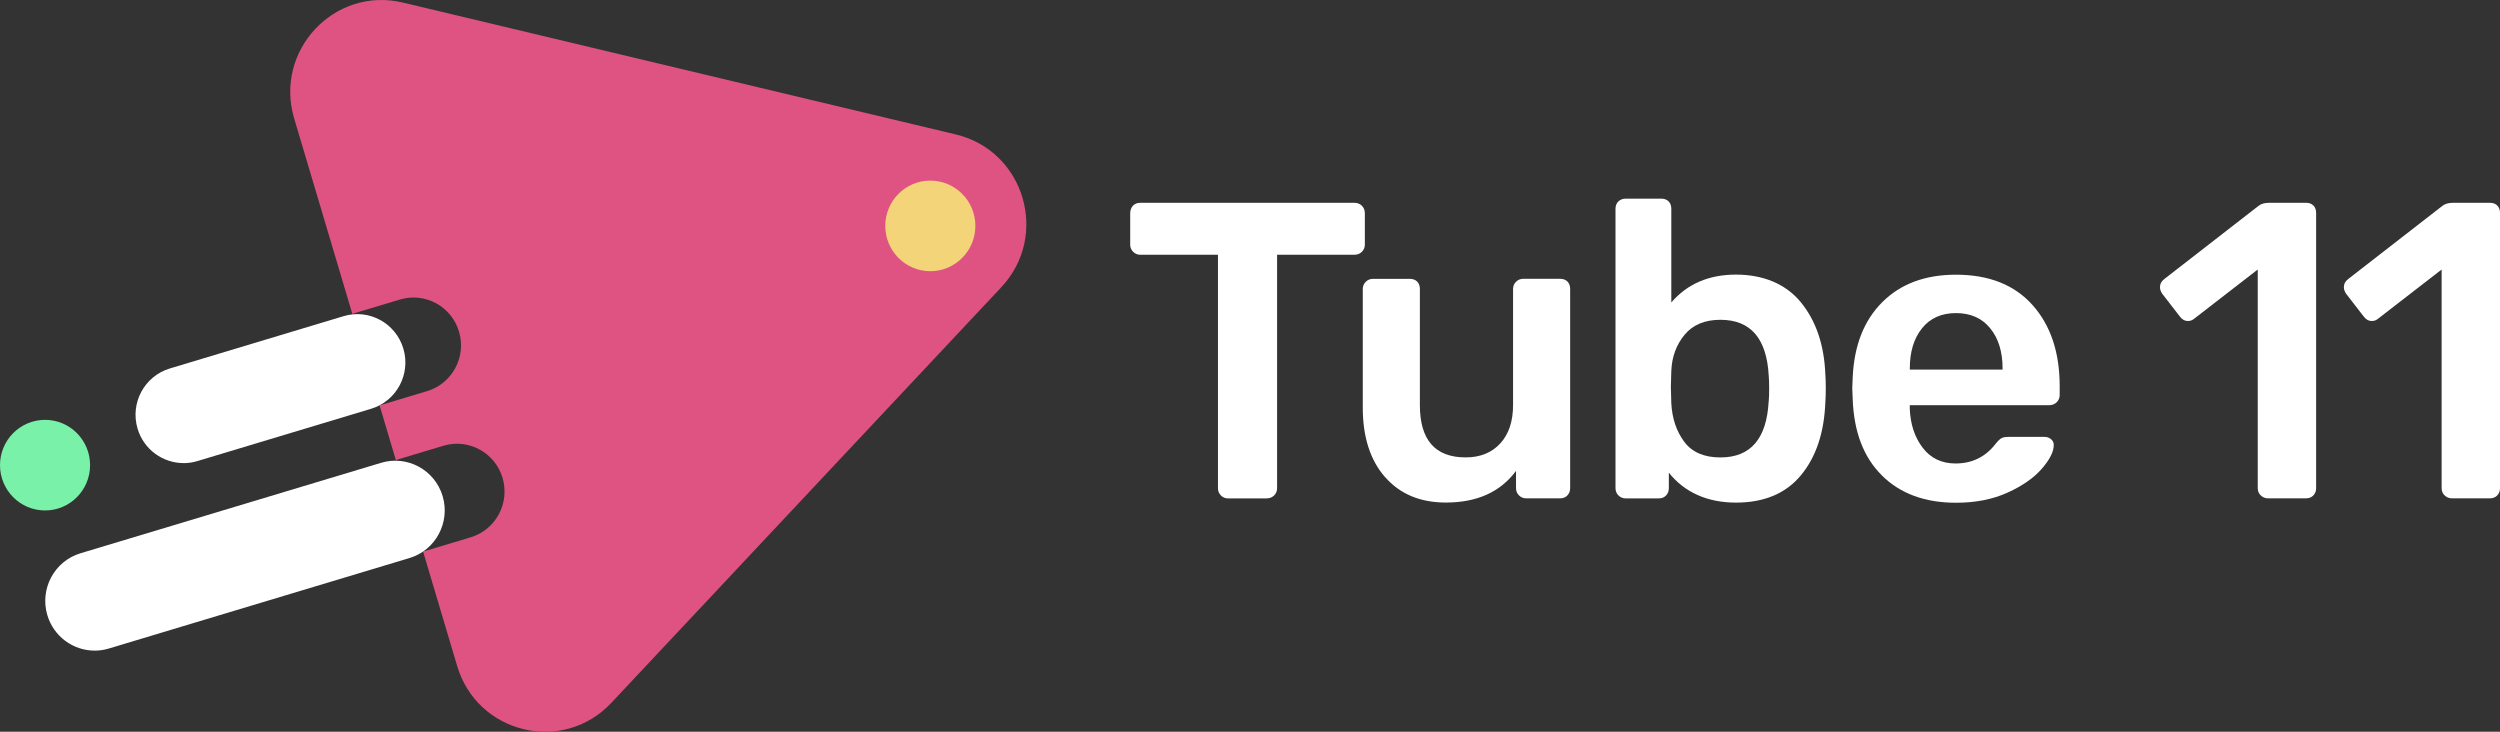
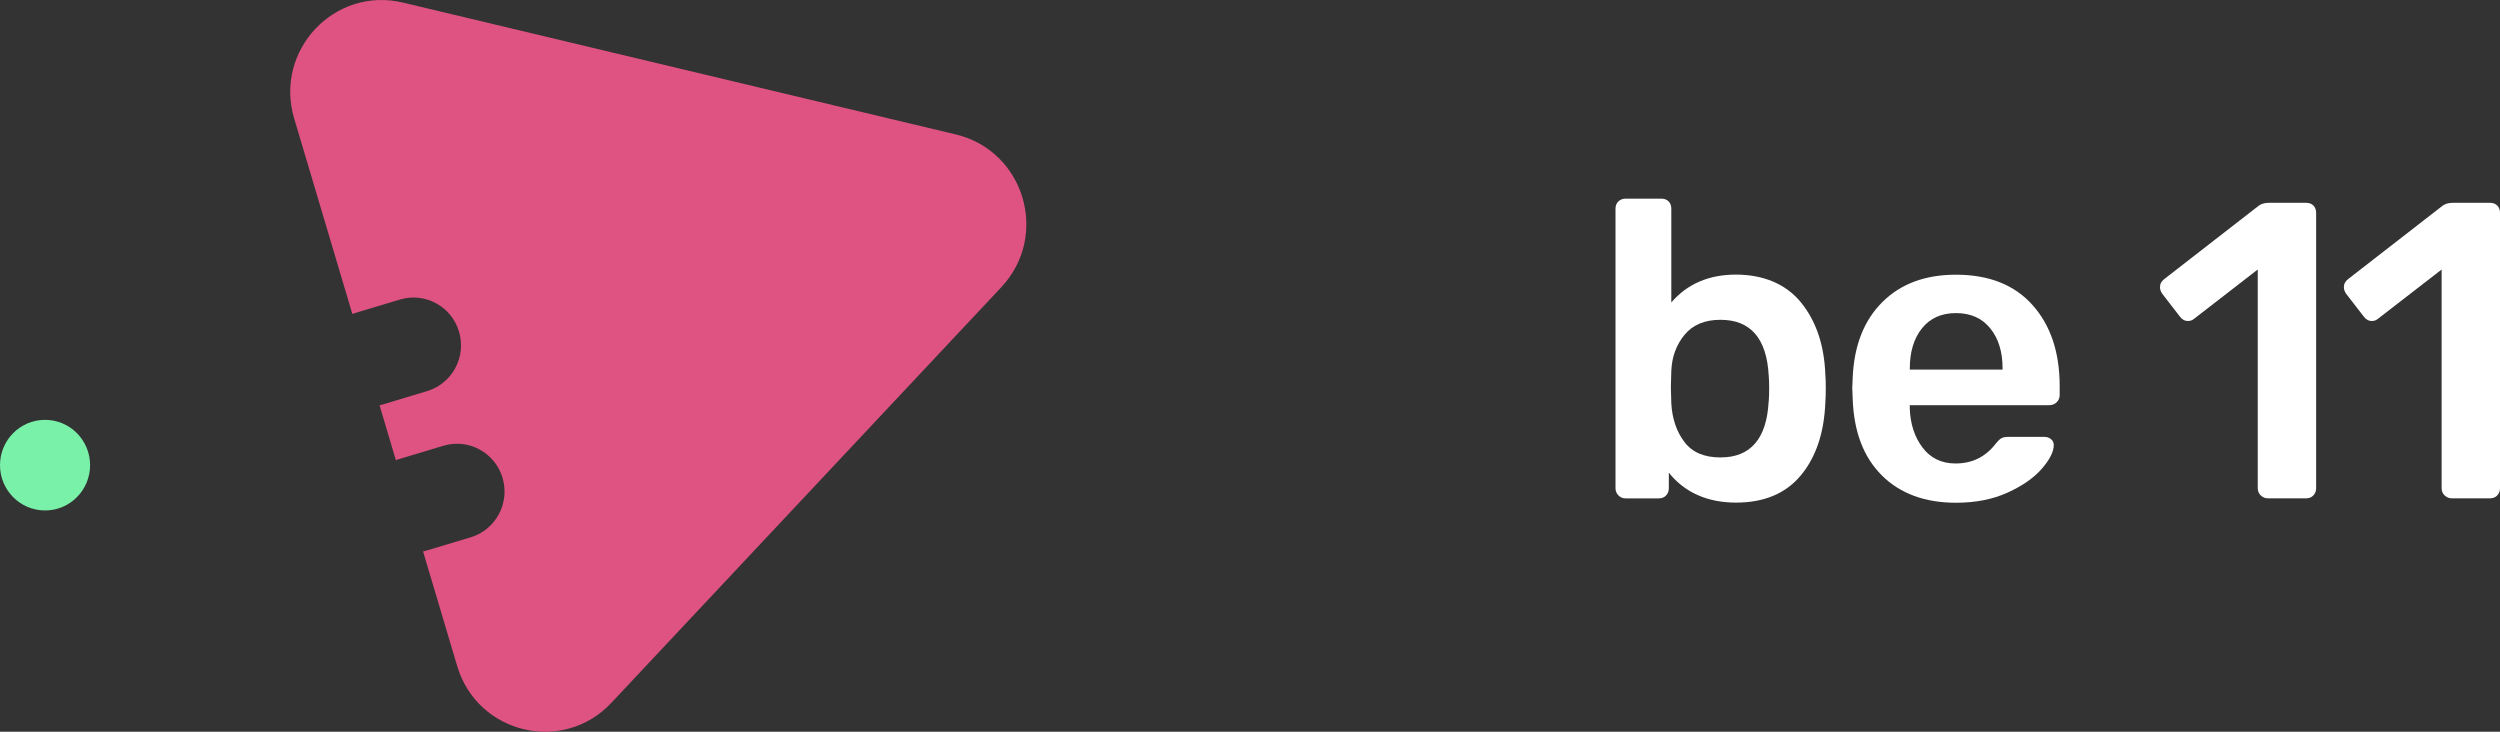
<svg xmlns="http://www.w3.org/2000/svg" width="164" height="48" viewBox="0 0 164 48" fill="none">
  <rect x="0" y="0" width="164" height="48" fill="#333333" stroke="none" />
-   <path d="M80.091 32.499C79.963 32.37 79.898 32.213 79.898 32.027V16.712H74.803C74.618 16.712 74.462 16.646 74.334 16.517C74.206 16.389 74.141 16.232 74.141 16.046V13.998C74.141 13.794 74.2 13.63 74.319 13.498C74.437 13.37 74.597 13.304 74.8 13.304H88.844C89.047 13.304 89.212 13.37 89.341 13.498C89.469 13.627 89.534 13.794 89.534 13.998V16.046C89.534 16.232 89.469 16.389 89.341 16.517C89.212 16.646 89.047 16.712 88.844 16.712H83.777V32.027C83.777 32.213 83.712 32.37 83.584 32.499C83.456 32.627 83.29 32.694 83.087 32.694H80.554C80.369 32.694 80.213 32.627 80.085 32.499H80.091Z" fill="white" />
-   <path d="M90.857 31.296C89.883 30.181 89.398 28.66 89.398 26.741V18.959C89.398 18.774 89.464 18.617 89.592 18.488C89.72 18.359 89.876 18.293 90.061 18.293H92.485C92.688 18.293 92.847 18.353 92.966 18.472C93.084 18.592 93.144 18.755 93.144 18.956V26.571C93.144 28.861 94.143 30.005 96.146 30.005C97.101 30.005 97.857 29.7 98.416 29.091C98.976 28.481 99.257 27.642 99.257 26.571V18.956C99.257 18.771 99.322 18.614 99.451 18.485C99.579 18.356 99.735 18.29 99.919 18.29H102.343C102.546 18.29 102.705 18.35 102.824 18.469C102.943 18.588 103.002 18.752 103.002 18.953V32.025C103.002 32.21 102.943 32.367 102.824 32.496C102.705 32.625 102.543 32.691 102.343 32.691H100.113C99.928 32.691 99.772 32.625 99.644 32.496C99.516 32.367 99.451 32.21 99.451 32.025V30.891C98.423 32.276 96.889 32.967 94.852 32.967C93.162 32.967 91.832 32.408 90.86 31.293L90.857 31.296Z" fill="white" />
  <path d="M109.475 31.004V32.028C109.475 32.214 109.416 32.371 109.297 32.499C109.178 32.628 109.016 32.694 108.816 32.694H106.639C106.454 32.694 106.298 32.628 106.17 32.499C106.042 32.371 105.977 32.214 105.977 32.028V13.694C105.977 13.49 106.042 13.33 106.17 13.21C106.298 13.091 106.454 13.031 106.639 13.031H108.978C109.181 13.031 109.341 13.091 109.459 13.21C109.578 13.33 109.638 13.493 109.638 13.694V19.842C110.684 18.623 112.099 18.014 113.879 18.014C115.66 18.014 117.156 18.623 118.146 19.842C119.137 21.061 119.671 22.638 119.743 24.58C119.761 24.803 119.771 25.098 119.771 25.466C119.771 25.852 119.761 26.157 119.743 26.38C119.668 28.375 119.137 29.971 118.146 31.171C117.156 32.371 115.732 32.971 113.879 32.971C112.027 32.971 110.518 32.314 109.472 31.004H109.475ZM116.029 26.323C116.047 26.138 116.057 25.861 116.057 25.491C116.057 25.12 116.047 24.843 116.029 24.661C115.901 22.205 114.845 20.979 112.861 20.979C111.833 20.979 111.049 21.306 110.506 21.963C109.966 22.619 109.675 23.408 109.638 24.331L109.609 25.384L109.638 26.465C109.694 27.46 109.978 28.302 110.49 28.984C111.003 29.669 111.793 30.008 112.858 30.008C114.842 30.008 115.897 28.78 116.025 26.323H116.029Z" fill="white" />
  <path d="M123.451 31.186C122.248 29.995 121.611 28.321 121.536 26.159L121.508 25.468L121.536 24.777C121.627 22.672 122.273 21.02 123.479 19.82C124.681 18.62 126.293 18.02 128.311 18.02C130.476 18.02 132.153 18.686 133.337 20.014C134.521 21.343 135.115 23.115 135.115 25.333V25.914C135.115 26.1 135.049 26.257 134.921 26.386C134.793 26.514 134.627 26.58 134.424 26.58H125.281V26.803C125.319 27.818 125.597 28.673 126.122 29.364C126.646 30.055 127.365 30.404 128.283 30.404C129.367 30.404 130.239 29.98 130.901 29.128C131.066 28.924 131.197 28.795 131.301 28.742C131.401 28.685 131.554 28.66 131.754 28.66H134.121C134.287 28.66 134.427 28.71 134.549 28.811C134.668 28.911 134.727 29.037 134.727 29.185C134.727 29.628 134.465 30.149 133.943 30.749C133.422 31.349 132.672 31.871 131.7 32.314C130.726 32.757 129.598 32.98 128.314 32.98C126.278 32.98 124.656 32.383 123.454 31.192L123.451 31.186ZM131.369 24.246V24.164C131.369 23.074 131.098 22.198 130.557 21.535C130.017 20.869 129.267 20.539 128.314 20.539C127.362 20.539 126.615 20.872 126.084 21.535C125.55 22.201 125.284 23.078 125.284 24.164V24.246H131.369Z" fill="white" />
  <path d="M148.302 32.499C148.174 32.37 148.108 32.213 148.108 32.027V17.68L143.923 20.919C143.813 21.01 143.685 21.057 143.538 21.057C143.317 21.057 143.135 20.957 142.989 20.752L141.833 19.257C141.739 19.109 141.695 18.971 141.695 18.842C141.695 18.619 141.795 18.437 141.998 18.289L148.168 13.498C148.333 13.37 148.561 13.304 148.855 13.304H151.279C151.482 13.304 151.641 13.363 151.76 13.483C151.879 13.602 151.938 13.765 151.938 13.967V32.024C151.938 32.21 151.879 32.367 151.76 32.495C151.641 32.624 151.479 32.69 151.279 32.69H148.774C148.589 32.69 148.433 32.624 148.305 32.495L148.302 32.499Z" fill="white" />
  <path d="M160.364 32.499C160.236 32.37 160.171 32.213 160.171 32.027V17.68L155.985 20.919C155.876 21.01 155.748 21.057 155.601 21.057C155.379 21.057 155.198 20.957 155.051 20.752L153.895 19.257C153.802 19.109 153.758 18.971 153.758 18.842C153.758 18.619 153.858 18.437 154.061 18.289L160.23 13.498C160.396 13.37 160.624 13.304 160.917 13.304H163.341C163.544 13.304 163.704 13.363 163.822 13.483C163.941 13.602 164 13.765 164 13.967V32.024C164 32.21 163.941 32.367 163.822 32.495C163.704 32.624 163.541 32.69 163.341 32.69H160.836C160.652 32.69 160.496 32.624 160.368 32.495L160.364 32.499Z" fill="white" />
  <path d="M65.691 18.836L52.897 32.471L40.105 46.105C36.934 49.485 31.315 48.144 29.991 43.692L27.754 36.178C27.826 36.162 27.898 36.143 27.969 36.121L30.875 35.248C32.524 34.751 33.461 33.005 32.967 31.346C32.474 29.69 30.737 28.745 29.088 29.241L26.183 30.114C26.111 30.137 26.039 30.159 25.97 30.187L24.899 26.587C24.971 26.571 25.043 26.552 25.114 26.53L28.019 25.657C29.669 25.16 30.606 23.413 30.112 21.755C29.619 20.096 27.882 19.154 26.233 19.65L23.328 20.523C23.256 20.545 23.184 20.567 23.115 20.596L19.298 7.772C17.974 3.32 21.938 -0.905 26.433 0.169L44.569 4.495L62.708 8.821C67.203 9.895 68.859 15.456 65.688 18.836H65.691Z" fill="#DF5382" />
-   <path d="M12.041 30.379C10.686 30.379 9.43 29.49 9.024 28.117C8.524 26.439 9.474 24.674 11.142 24.171L22.537 20.741C24.205 20.238 25.96 21.193 26.46 22.87C26.96 24.548 26.011 26.314 24.343 26.816L12.947 30.247C12.647 30.338 12.341 30.382 12.041 30.382V30.379Z" fill="white" />
-   <path d="M6.21 42.681C4.814 42.681 3.527 41.767 3.105 40.353C2.593 38.628 3.568 36.809 5.282 36.294L25.002 30.36C26.717 29.844 28.526 30.825 29.038 32.549C29.55 34.274 28.576 36.093 26.861 36.608L7.141 42.543C6.832 42.637 6.519 42.681 6.21 42.681Z" fill="white" />
  <path d="M2.955 33.486C4.587 33.486 5.91 32.155 5.91 30.514C5.91 28.872 4.587 27.542 2.955 27.542C1.323 27.542 0 28.872 0 30.514C0 32.155 1.323 33.486 2.955 33.486Z" fill="#79F1A9" />
-   <path d="M61.029 17.791C62.661 17.791 63.984 16.46 63.984 14.819C63.984 13.177 62.661 11.847 61.029 11.847C59.397 11.847 58.074 13.177 58.074 14.819C58.074 16.46 59.397 17.791 61.029 17.791Z" fill="#F3D478" />
</svg>